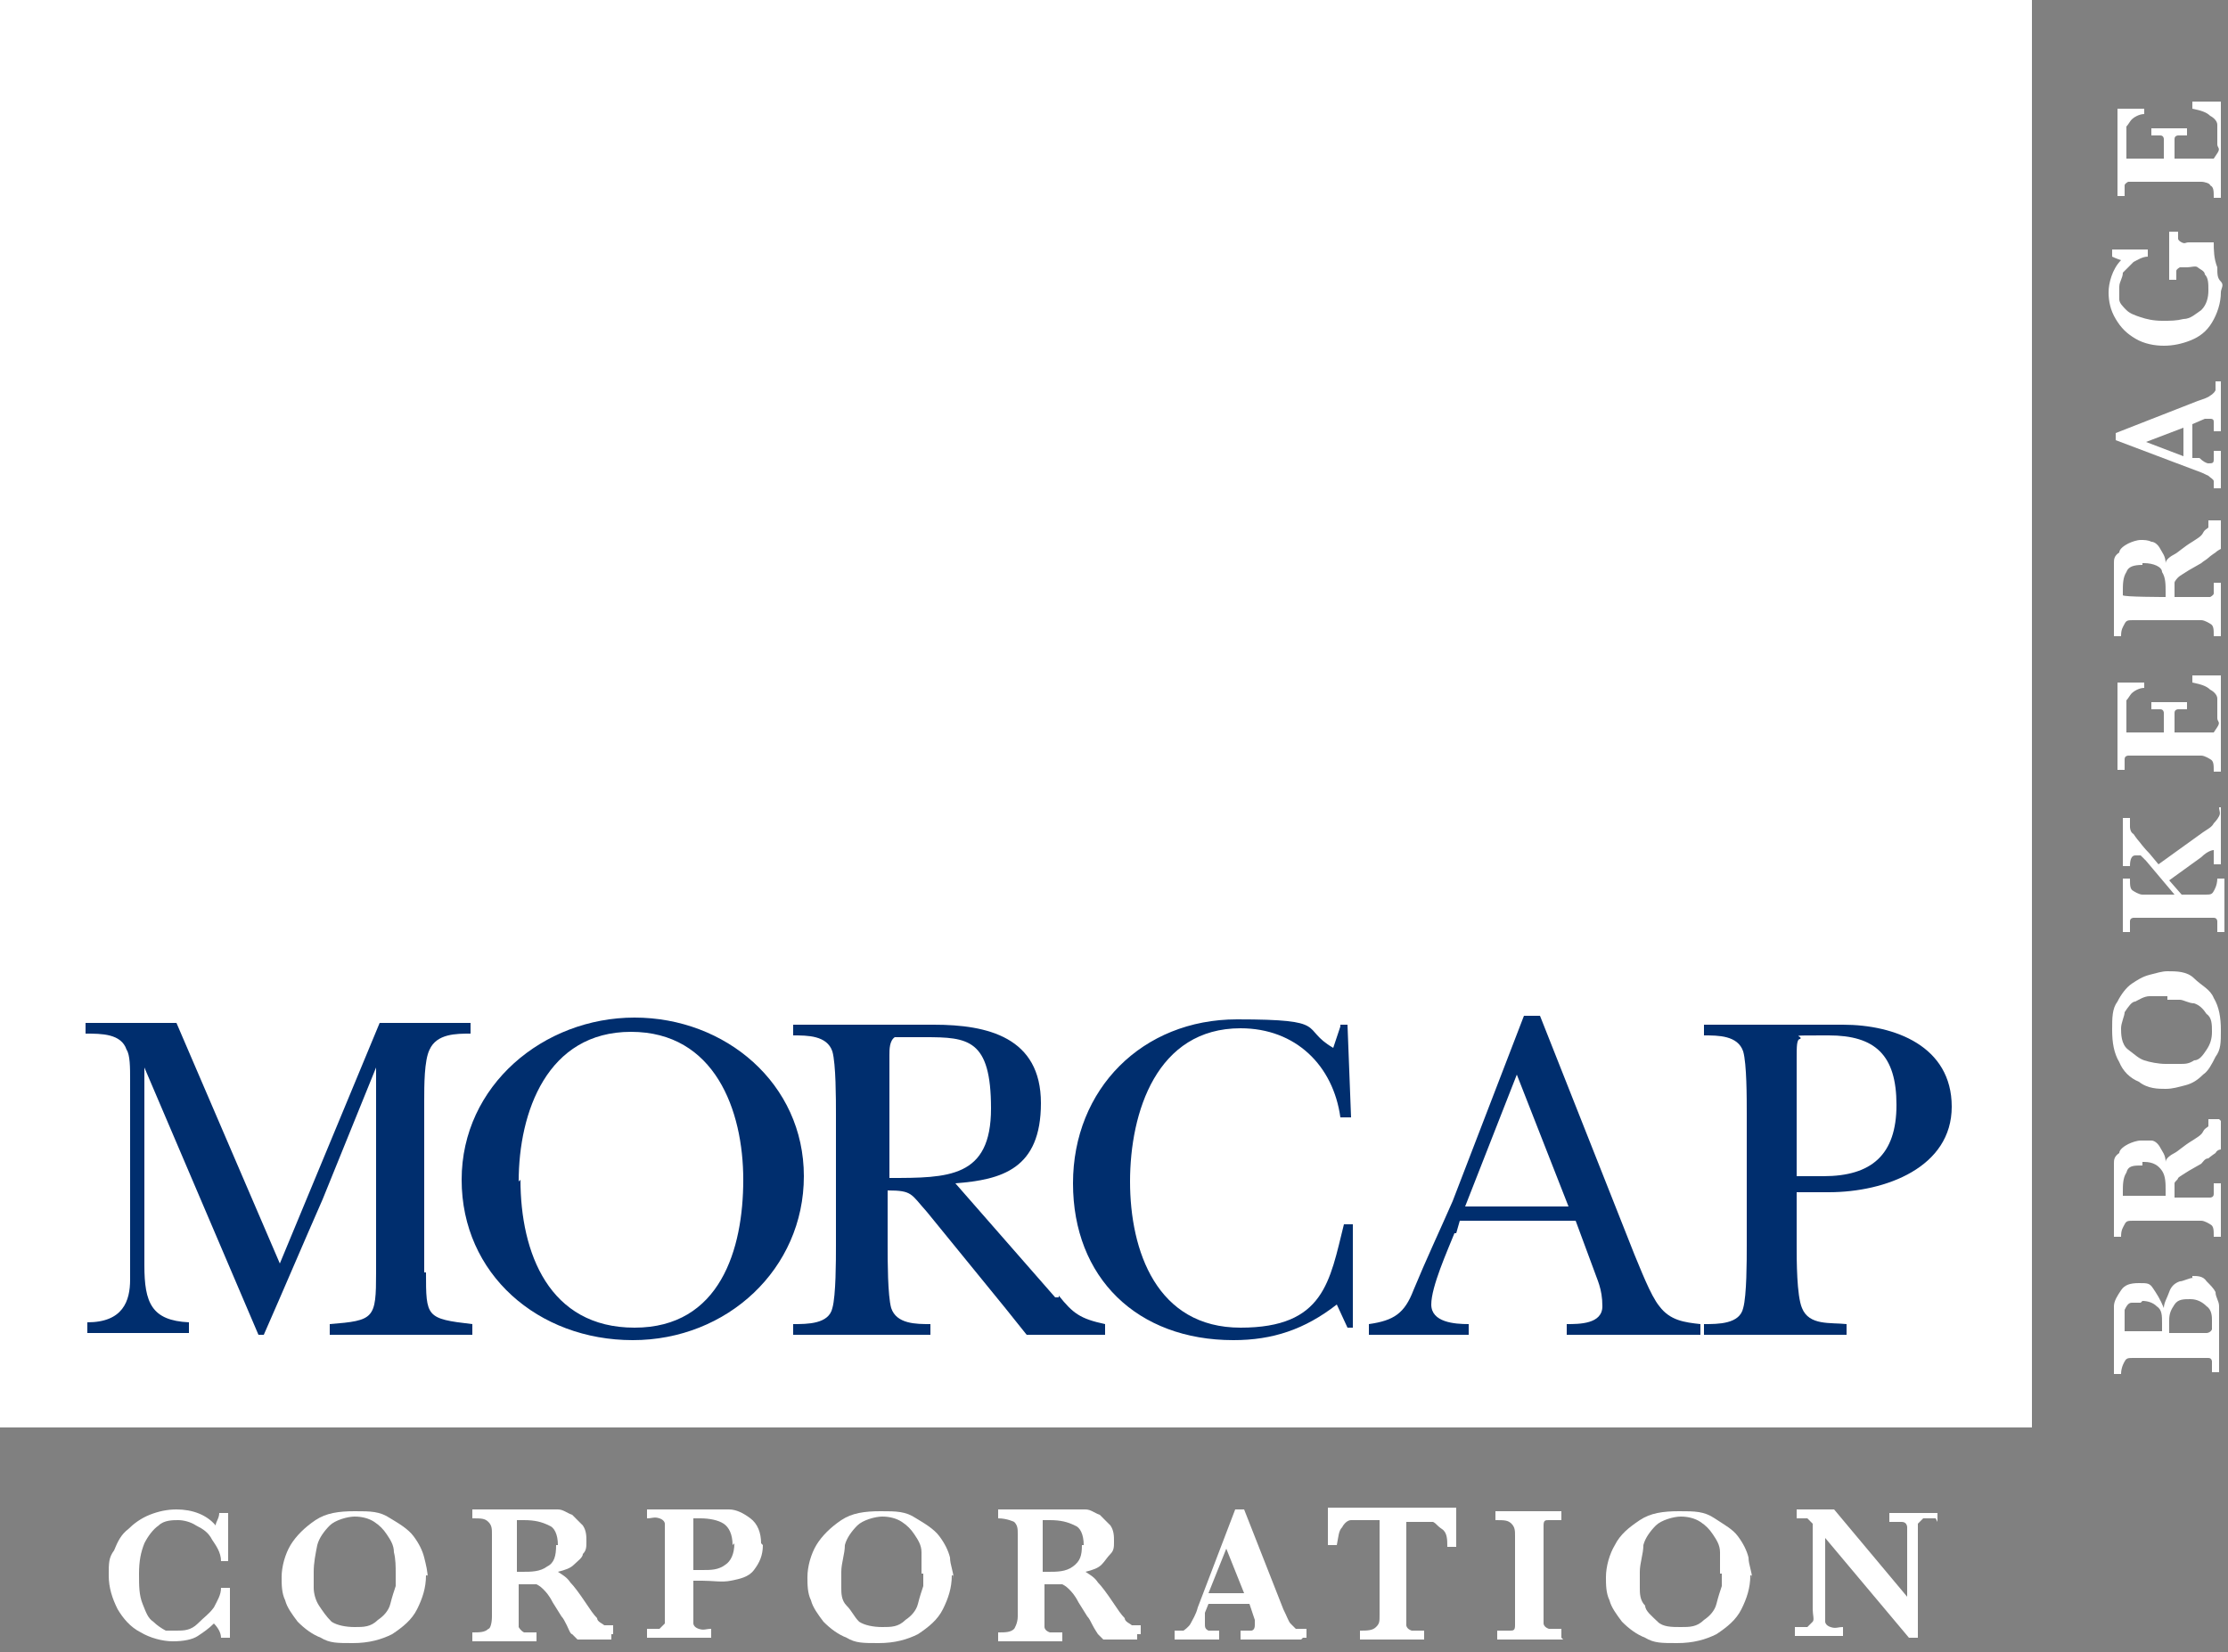
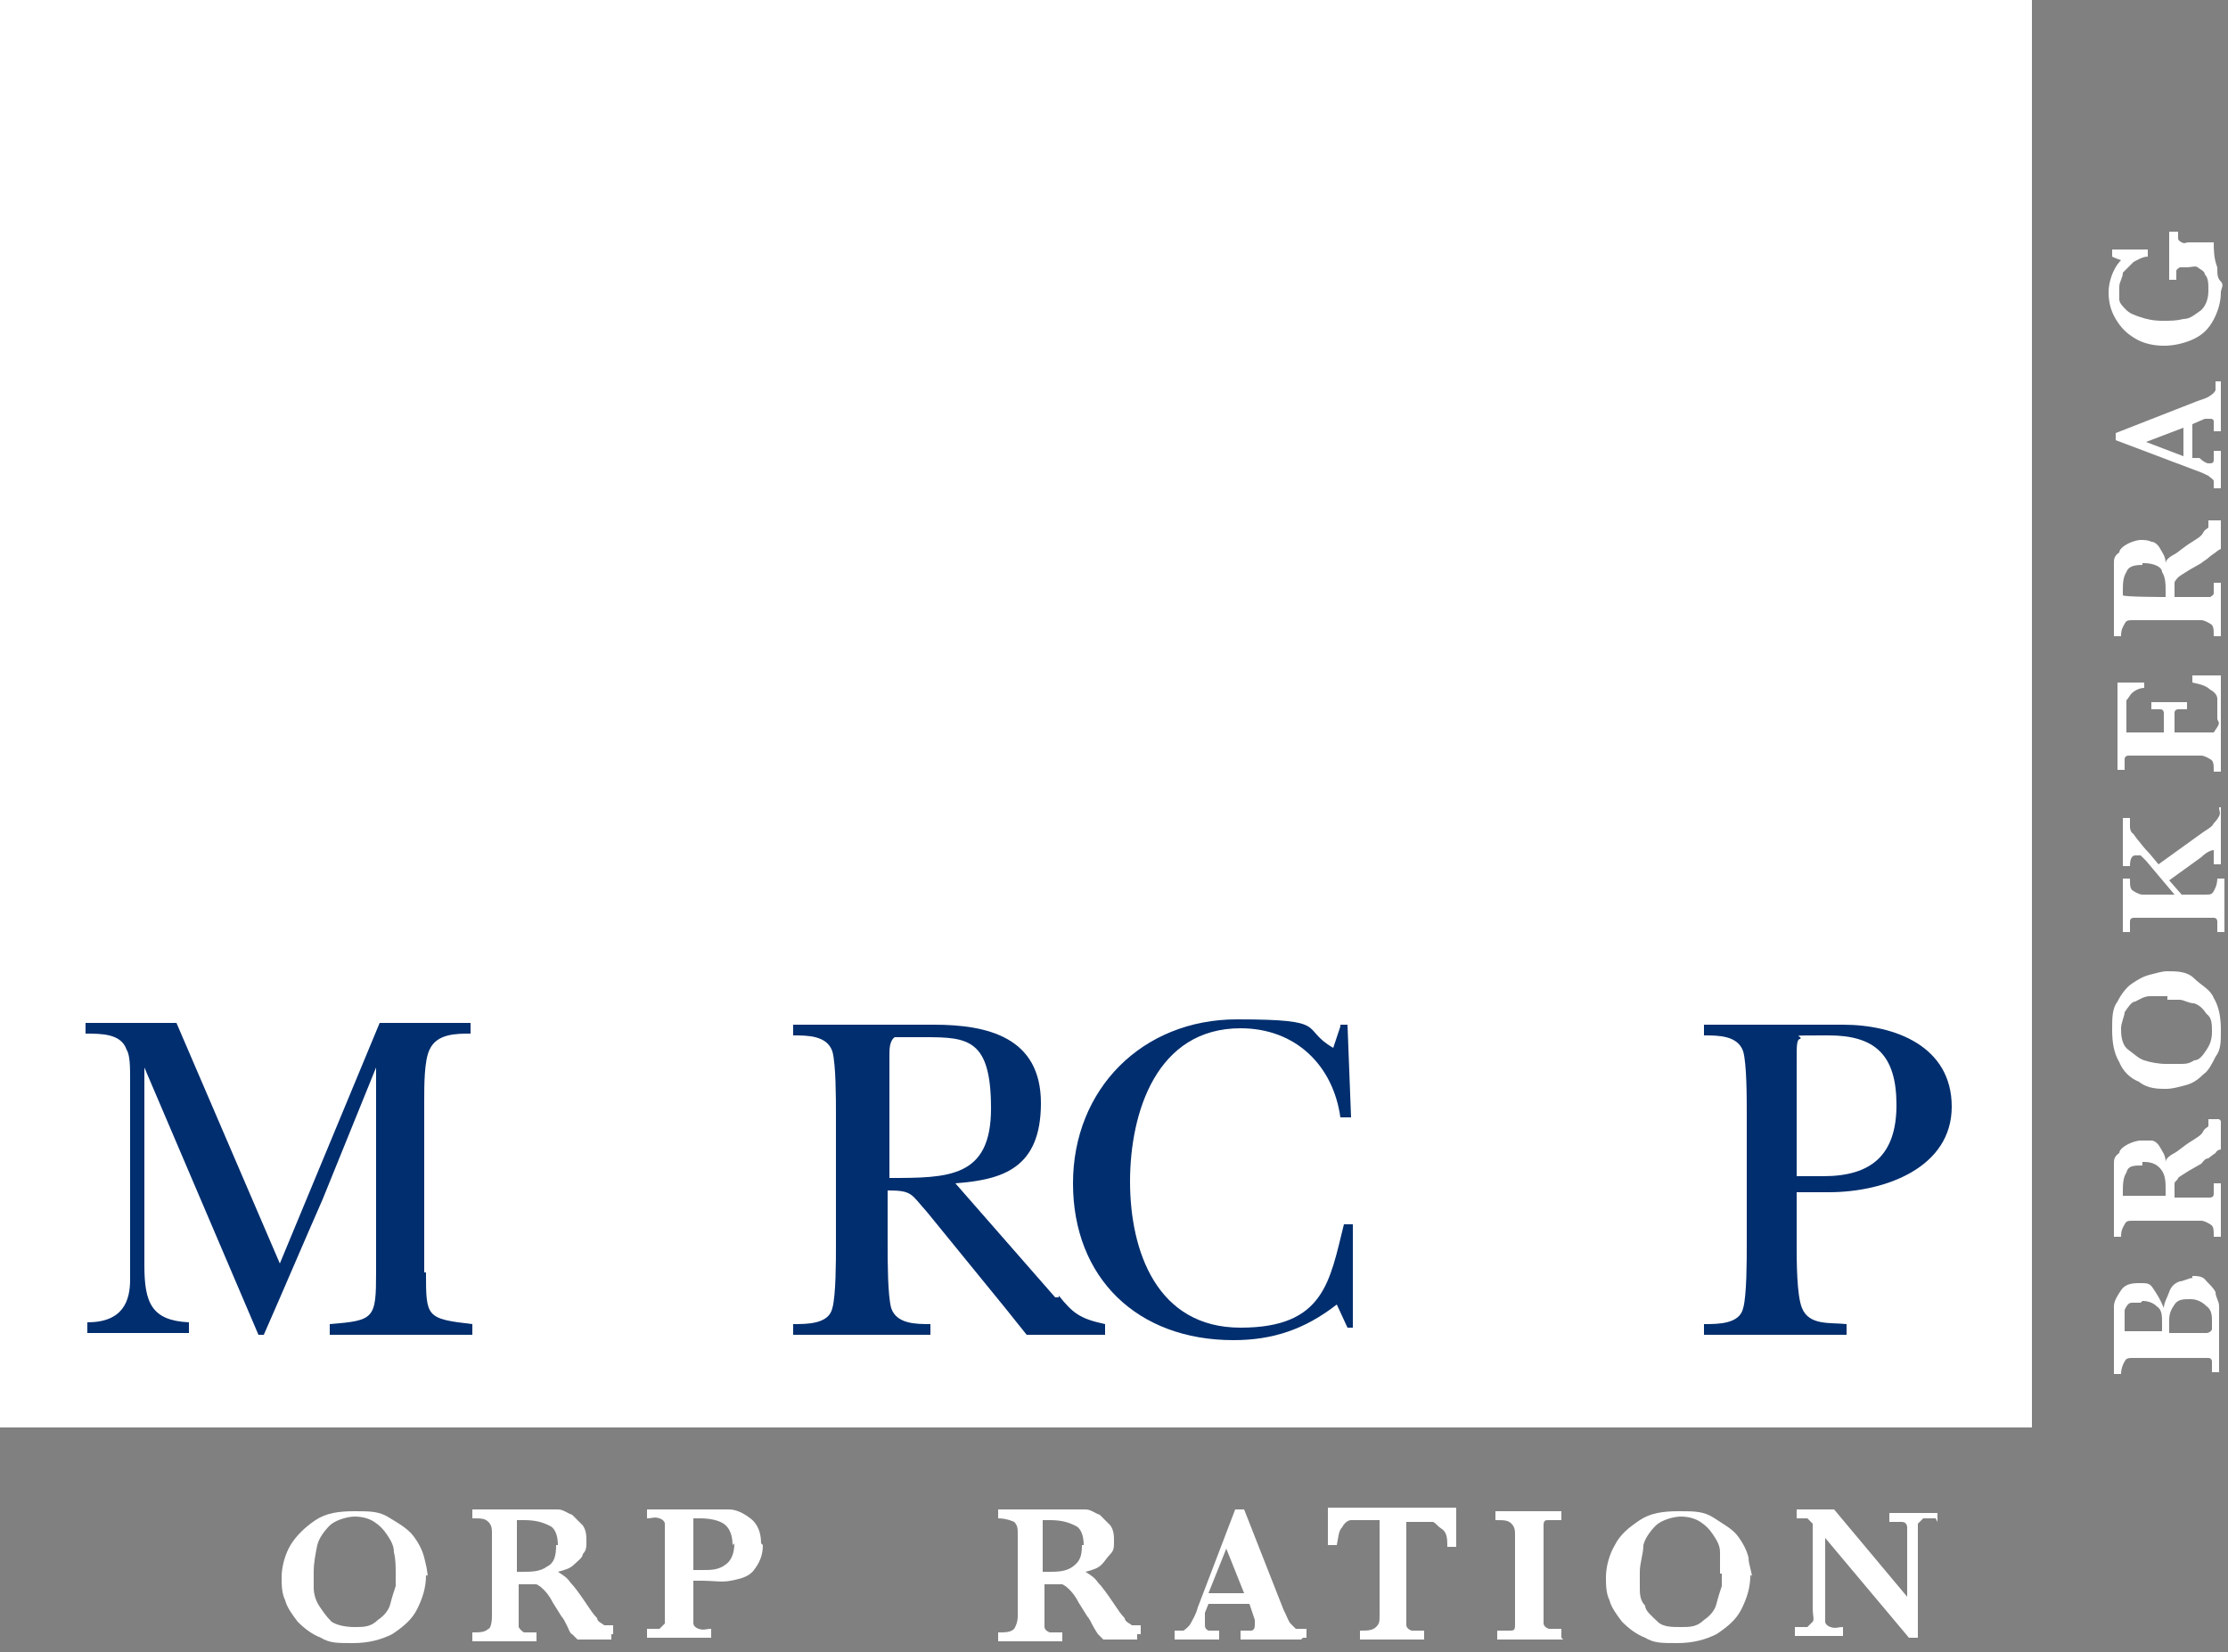
<svg xmlns="http://www.w3.org/2000/svg" id="Layer_1" version="1.1" viewBox="0 0 125 92.7">
  <rect x="0" y="0" width="125" height="92.7" fill="#808080" stroke="none" />
  <defs>
    <style>
      .st0 {
        fill: #fff;
      }

      .st1 {
        fill: #002e6e;
      }
    </style>
  </defs>
  <rect class="st0" width="114" height="80.1" />
  <g>
    <path class="st1" d="M23.9,71.4c0,2.5,0,2.6,2.6,2.9v.6c-1.4,0-2.7,0-4,0-1.3,0-2.7,0-4,0v-.6c2.5-.2,2.6-.3,2.6-2.9v-11.5h0l-3,7.4c-1.1,2.5-2.2,5.1-3.3,7.6h-.3l-6.4-15h0v11.1c0,2.1.4,3.1,2.5,3.2v.6c-1,0-2,0-2.9,0-.9,0-1.8,0-2.8,0v-.6c2,0,2.4-1.2,2.4-2.4v-11.2c0-.7,0-1.4-.2-1.7-.3-.9-1.4-.9-2.3-.9v-.6c.9,0,1.8,0,2.7,0,.8,0,1.6,0,2.4,0l5.8,13.5,5.6-13.5c.8,0,1.7,0,2.5,0,.8,0,1.7,0,2.6,0v.6c-.8,0-1.9,0-2.3.9-.3.6-.3,2-.3,2.9v9.6h0Z" />
-     <path class="st1" d="M25.9,66.2c0-5.3,4.6-9.1,9.7-9.1s9.5,3.7,9.5,8.9-4.3,9.2-9.6,9.2-9.6-3.7-9.6-9ZM29.2,66.2c0,4.1,1.6,8.3,6.4,8.3s6.1-4.4,6.1-8.3-1.6-8.3-6.3-8.3-6.3,4.5-6.3,8.4h0Z" />
    <path class="st1" d="M59.4,72.7c.8,1,1.2,1.3,2.6,1.6v.6c-.8,0-1.6,0-2.4,0-.7,0-1.3,0-2,0l-1.2-1.5-4.4-5.4c-.9-1-.8-1.2-2.2-1.2v3.1c0,.8,0,2.8.2,3.5.3.9,1.4.9,2.2.9v.6c-1.2,0-2.5,0-3.7,0-1.3,0-2.6,0-4,0v-.6c.8,0,2,0,2.2-.9.2-.7.2-2.7.2-3.5v-7.4c0-.8,0-2.8-.2-3.5-.3-.9-1.4-.9-2.2-.9v-.6c1.5,0,3,0,4.5,0,1.1,0,2.2,0,3.4,0,3,0,6,.7,6,4.4s-2.2,4.3-4.8,4.5l5.6,6.4h.2ZM49.9,66.1c3.3,0,5.7,0,5.7-3.9s-1.3-4-3.7-4-1.5,0-1.7,0c-.3.2-.3.7-.3,1v6.9Z" />
    <path class="st1" d="M75.2,57.5h.4l.2,5.2h-.6c-.4-2.9-2.5-5-5.6-5-4.7,0-6.2,4.7-6.2,8.6s1.5,8.2,6.2,8.2,5-2.6,5.8-5.8h.5v5.8h-.3l-.6-1.3c-1.8,1.4-3.6,2-5.8,2-5.4,0-9-3.5-9-8.8s3.9-9.2,9.2-9.2,3.5.5,5.4,1.6l.4-1.2h0Z" />
-     <path class="st1" d="M81.6,69.2c-.4,1-1.3,3-1.3,4s1.3,1.1,2.1,1.1v.6c-1,0-1.9,0-2.9,0-.9,0-1.8,0-2.7,0v-.6c1.4-.2,2-.6,2.5-1.9.7-1.7,1.5-3.4,2.2-5l4-10.4h.9l5.3,13.4c.3.7.9,2.3,1.4,2.9.6.8,1.4.9,2.3,1v.6c-1.2,0-2.5,0-3.7,0-1.3,0-2.6,0-3.8,0v-.6c.7,0,2,0,2-1s-.3-1.5-.5-2.1l-1-2.7h-6.5l-.2.7h-.1ZM88,67.7l-2.9-7.4-2.9,7.4h5.8Z" />
    <path class="st1" d="M100.8,69.9c0,.8,0,2.8.3,3.5.4,1,1.6.8,2.5.9v.6c-1.4,0-2.7,0-4.1,0-1.3,0-2.6,0-3.9,0v-.6c.8,0,2,0,2.2-.9.2-.7.2-2.7.2-3.5v-7.4c0-.9,0-2.8-.2-3.5-.3-.9-1.4-.9-2.2-.9v-.6c1.3,0,2.7,0,4,0,1.3,0,2.5,0,3.8,0,2.9,0,6.1,1.2,6.1,4.6s-3.7,4.8-6.9,4.8-1.7,0-1.8,0v3.2-.2ZM100.8,66c.5,0,1,0,1.5,0,2.7,0,4.1-1.2,4.1-4s-1.2-3.9-3.8-3.9-1.4,0-1.6.2c-.2,0-.2.4-.2,1.1v6.5Z" />
  </g>
  <g>
-     <path class="st0" d="M12.9,91.9h-.5c0-.3-.2-.6-.4-.8-.3.3-.6.5-.9.7-.3.2-.8.3-1.4.3s-1.3-.2-1.8-.5c-.6-.3-1-.8-1.3-1.3-.3-.6-.5-1.2-.5-1.9s0-1,.3-1.4c.2-.5.4-.9.8-1.2.3-.3.7-.6,1.2-.8s1-.3,1.5-.3c.9,0,1.7.3,2.2.9,0-.2.2-.4.2-.7h.5v2.7h-.4c0-.5-.3-.9-.5-1.2-.2-.4-.5-.6-.9-.8-.3-.2-.7-.3-1-.3s-.8,0-1.1.3c-.3.2-.6.6-.8,1-.2.5-.3,1-.3,1.7s0,1.2.2,1.7.3.8.6,1c.2.2.5.4.7.5.2,0,.4,0,.6,0,.4,0,.8,0,1.2-.4s.6-.5.9-.9c.2-.4.4-.7.4-1.1h.5v2.7h0Z" />
    <path class="st0" d="M23.9,88.4c0,.7-.2,1.3-.5,1.9s-.8,1-1.4,1.4c-.6.3-1.3.5-2.2.5s-1.3,0-1.8-.3c-.5-.2-.9-.5-1.3-.9-.3-.4-.6-.8-.7-1.2-.2-.4-.2-.9-.2-1.3,0-.6.2-1.3.5-1.8s.8-1,1.4-1.4,1.3-.5,2.2-.5,1.4,0,2,.4c.5.3,1,.6,1.3,1s.5.8.6,1.2c.1.4.2.8.2,1.2v-.2ZM22.2,88.3c0-.4,0-.8-.1-1.2,0-.4-.2-.7-.4-1-.2-.3-.4-.5-.7-.7-.3-.2-.7-.3-1.1-.3s-1.1.2-1.4.5-.6.7-.7,1.1c-.1.5-.2,1-.2,1.5v.9c0,.3.1.7.3,1s.4.6.7.9c.3.2.8.3,1.3.3s.9,0,1.3-.4c.3-.2.6-.5.7-.9s.2-.7.3-1v-.9.2Z" />
    <path class="st0" d="M34.3,92h-1.9s-.2-.2-.3-.3c-.1,0-.2-.3-.3-.5-.1-.2-.2-.4-.3-.5l-.5-.8c-.2-.4-.4-.6-.5-.7s-.2-.2-.4-.3h-1v2.4c0,0,.1.2.3.3h.7v.5h-3.6v-.5c.4,0,.7,0,.9-.2.1,0,.2-.3.2-.7v-4.6c0-.3,0-.5-.2-.7s-.4-.2-.9-.2v-.5h4.1c.3,0,.6,0,.7,0,.3,0,.5.2.8.3.2.2.4.4.6.6.2.3.2.6.2.9s0,.5-.2.7c0,.2-.3.4-.5.6s-.5.3-.9.4c.3.2.5.3.7.6.2.2.5.6.9,1.2.2.3.4.6.6.8,0,.2.3.3.4.4,0,0,.3,0,.5,0v.5h-.1ZM31.3,86.7c0-.6-.2-1-.5-1.1-.4-.2-.8-.3-1.4-.3s-.1,0-.2,0h-.2v2.9h.3c.5,0,1,0,1.4-.3.4-.2.5-.6.5-1.2h.1Z" />
    <path class="st0" d="M42.8,86.7c0,.6-.2,1-.5,1.4s-.8.5-1.3.6-1,0-1.6,0h-.5v2.4c0,0,0,.2.3.3s.4,0,.7,0v.5h-3.6v-.5h.7c0,0,.2-.2.3-.3v-5.6c0,0,0-.2-.3-.3s-.4,0-.7,0v-.5h3.4c.4,0,.8,0,1.2,0,.4,0,.8.2,1.2.5s.6.8.6,1.4h0ZM41.1,86.7c0-.6-.2-1-.5-1.2s-.8-.3-1.3-.3-.2,0-.4,0v2.9h.5c.5,0,.9,0,1.3-.3.3-.2.5-.6.5-1.2h0Z" />
-     <path class="st0" d="M53.4,88.4c0,.7-.2,1.3-.5,1.9s-.8,1-1.4,1.4c-.6.3-1.3.5-2.2.5s-1.3,0-1.8-.3c-.5-.2-.9-.5-1.3-.9-.3-.4-.6-.8-.7-1.2-.2-.4-.2-.9-.2-1.3,0-.6.2-1.3.5-1.8s.8-1,1.4-1.4c.6-.4,1.3-.5,2.2-.5s1.4,0,2,.4c.5.3,1,.6,1.3,1s.5.8.6,1.2c0,.4.2.8.2,1.2v-.2ZM51.7,88.3c0-.4,0-.8,0-1.2,0-.4-.2-.7-.4-1s-.4-.5-.7-.7-.7-.3-1.1-.3-1.1.2-1.4.5c-.3.3-.6.7-.7,1.1,0,.5-.2,1-.2,1.5v.9c0,.3,0,.7.3,1s.4.6.7.9c.3.2.8.3,1.3.3s.9,0,1.3-.4c.3-.2.6-.5.7-.9s.2-.7.3-1v-.9.2Z" />
    <path class="st0" d="M63.8,92h-1.9s-.2-.2-.3-.3c0,0-.2-.3-.3-.5s-.2-.4-.3-.5l-.5-.8c-.2-.4-.4-.6-.5-.7s-.2-.2-.4-.3h-1v2.4c0,0,0,.2.3.3h.7v.5h-3.6v-.5c.4,0,.7,0,.9-.2,0,0,.2-.3.2-.7v-4.6c0-.3,0-.5-.2-.7,0,0-.4-.2-.9-.2v-.5h4.2c.3,0,.6,0,.7,0,.3,0,.5.2.8.3.2.2.4.4.6.6.2.3.2.6.2.9s0,.5-.2.7-.3.4-.5.6-.5.3-.9.4c.3.2.5.3.7.6.2.2.5.6.9,1.2.2.3.4.6.6.8,0,.2.3.3.4.4,0,0,.3,0,.5,0v.5h-.2ZM60.8,86.7c0-.6-.2-1-.5-1.1-.4-.2-.8-.3-1.4-.3s0,0-.2,0h-.2v2.9h.3c.5,0,1,0,1.4-.3s.5-.6.5-1.2h.1Z" />
    <path class="st0" d="M73,92h-3.4v-.5h.6c0,0,.2,0,.2-.3v-.3l-.3-.9h-2.3l-.2.5c0,.3,0,.5,0,.6,0,.2,0,.3.2.4h.6v.5h-2.5v-.5c.2,0,.4,0,.5,0,0,0,.3-.2.4-.4s.3-.5.4-.9l2.1-5.5h.5l2.2,5.6c.2.4.3.7.4.8,0,0,.2.2.3.3,0,0,.3,0,.6,0v.5h-.2ZM69.8,89.4l-1-2.5-1,2.5h2Z" />
    <path class="st0" d="M81.7,86.8h-.5c0-.4,0-.8-.3-1s-.3-.3-.5-.4h-1.5v5.8c0,0,0,.2.3.3h.7v.5h-3.6v-.5c.4,0,.7,0,.9-.2s.2-.3.2-.7v-5.3h-1.6c-.2,0-.4.2-.5.4-.2.2-.2.5-.3,1h-.5v-2.1h7.2v2.1h0Z" />
    <path class="st0" d="M87.7,92h-3.7v-.5h.7c.2,0,.3,0,.3-.3v-5c0-.3,0-.5-.2-.7s-.4-.2-.9-.2v-.5h3.7v.5h-.7c-.2,0-.3,0-.3.3v5.5c0,0,0,.2.3.3h.7v.5h0Z" />
    <path class="st0" d="M98.2,88.4c0,.7-.2,1.3-.5,1.9s-.8,1-1.4,1.4c-.6.3-1.3.5-2.2.5s-1.3,0-1.8-.3c-.5-.2-.9-.5-1.3-.9-.3-.4-.6-.8-.7-1.2-.2-.4-.2-.9-.2-1.3,0-.6.2-1.3.5-1.8.3-.6.8-1,1.4-1.4s1.3-.5,2.2-.5,1.4,0,2,.4,1,.6,1.3,1,.5.8.6,1.2c0,.4.2.8.2,1.2v-.2ZM96.5,88.3c0-.4,0-.8,0-1.2,0-.4-.2-.7-.4-1s-.4-.5-.7-.7c-.3-.2-.7-.3-1.1-.3s-1.1.2-1.4.5-.6.7-.7,1.1c0,.5-.2,1-.2,1.5v.9c0,.3,0,.7.3,1,0,.3.4.6.7.9s.8.3,1.3.3.9,0,1.3-.4c.3-.2.6-.5.7-.9s.2-.7.3-1v-.9.2Z" />
    <path class="st0" d="M108.6,85.2c-.3,0-.6,0-.7,0,0,0-.2.2-.3.3v6.4h-.5l-4.7-5.6v4.7c0,0,0,.2.3.3s.4,0,.7,0v.5h-2.7v-.5c.3,0,.6,0,.7,0,0,0,.2-.2.3-.3s0-.4,0-.7v-4.4c0,0,0-.3,0-.4l-.3-.3c0,0-.3,0-.6,0v-.5h2.1l4.1,4.9v-3.9c0,0,0-.3-.3-.3s-.4,0-.7,0v-.5h2.7v.5h0Z" />
  </g>
  <g>
    <path class="st0" d="M123,71.6c.3,0,.6,0,.8.3.2.2.4.4.5.6,0,.3.2.5.2.8v3.7h-.4v-.6c0,0,0-.2-.2-.2h-4.2c-.3,0-.4,0-.5.2,0,0-.2.3-.2.7h-.4v-3.8c0-.3.2-.6.4-.9.2-.3.5-.4,1-.4s.6,0,.8.3.4.6.6,1.1c0-.3.2-.6.3-.9s.3-.5.6-.6c.2,0,.5-.2.8-.2h-.1ZM120.1,73.1c-.2,0-.4,0-.5,0-.2,0-.3.2-.4.4,0,.2,0,.4,0,.7v.5h2.1v-.4c0-.5,0-.8-.3-1-.2-.2-.5-.3-.8-.3ZM122.9,72.9c-.4,0-.7,0-.9.3s-.3.5-.3.9v.7h2.1c0,0,.2,0,.3-.2v-.5c0-.2,0-.6-.3-.8-.2-.2-.5-.4-.9-.4Z" />
    <path class="st0" d="M124.6,62.9v1.6s-.2,0-.3.2c0,0-.3.2-.4.3-.2,0-.3.2-.4.3l-.7.4c-.3.2-.5.3-.6.4,0,.1-.2.2-.2.3v.8h2s.2,0,.2-.2v-.6h.4v3h-.4c0-.4,0-.6-.2-.7,0,0-.3-.2-.5-.2h-3.8c-.3,0-.4,0-.5.2s-.2.3-.2.7h-.4v-3.5c0-.3,0-.5,0-.6,0-.2,0-.4.3-.6,0-.2.3-.4.5-.5s.5-.2.7-.2.4,0,.6,0c.2,0,.4.2.5.4s.3.4.3.8c0-.2.3-.4.5-.5s.5-.4,1-.7c.3-.2.5-.3.6-.5s.2-.2.3-.3v-.4h.6ZM120.2,65.4c-.5,0-.8,0-.9.4-.2.3-.2.7-.2,1.1s0,0,0,.2h0c0,0,2.4,0,2.4,0v-.3c0-.4,0-.8-.2-1.1s-.5-.5-1-.5h-.1Z" />
    <path class="st0" d="M121.6,54.5c.5,0,1.1,0,1.5.4s.9.6,1.1,1.1c.3.5.4,1.1.4,1.8s0,1.1-.3,1.5c-.2.4-.4.8-.7,1-.3.3-.6.5-1,.6s-.7.2-1.1.2-1,0-1.5-.4c-.5-.2-.9-.6-1.1-1.1-.3-.5-.4-1.1-.4-1.8s0-1.2.3-1.6c.2-.4.5-.8.8-1s.6-.4,1-.5.7-.2,1-.2ZM121.6,55.9h-1c-.3,0-.6.2-.8.3-.2,0-.4.3-.6.6,0,.2-.2.6-.2.9s0,.9.4,1.2.6.5.9.6.8.2,1.2.2h.8c.3,0,.5,0,.8-.2.3,0,.5-.3.7-.6s.3-.6.3-1,0-.8-.3-1c-.2-.3-.4-.5-.7-.6-.3,0-.6-.2-.8-.2h-.7v-.2Z" />
    <path class="st0" d="M124.6,45.2v3.3h-.4v-.8s0,0,0,0-.3,0-.7.4l-1.8,1.3.7.8h1.3c.3,0,.4,0,.5-.2,0,0,.2-.3.2-.7h.4v3h-.4v-.6c0,0,0-.2-.2-.2h-4.5c0,0-.2,0-.2.2v.6h-.4v-3h.4c0,.4,0,.6.2.7,0,0,.3.2.5.2h1.8l-1.6-1.9c0,0-.2-.2-.3-.3h-.3c-.2,0-.3.2-.3.6h-.4v-2.7h.4v.5c0,0,0,.3.2.4,0,0,.2.3.3.4,0,0,.3.4.6.7l.5.6,2.5-1.8c.3-.2.5-.3.6-.5,0,0,.2-.2.3-.4s0-.3,0-.5h.4-.3Z" />
    <path class="st0" d="M122.6,37.9h2v5.4h-.4c0-.4,0-.6-.2-.7,0,0-.3-.2-.5-.2h-4.1s-.2,0-.2.2v.6h-.4v-4.9h1.5v.3c-.3,0-.6.2-.7.3s-.2.3-.3.4v1.8h2.1v-1.1c0,0,0-.2-.2-.2h-.5v-.4h2v.4h-.5c0,0-.2,0-.2.2v1.1h2.2s0,0,.2-.3,0-.3,0-.5v-1.1c0-.2-.2-.4-.4-.5-.2-.2-.5-.3-1-.4v-.4h-.4Z" />
    <path class="st0" d="M124.6,29.2v1.6s-.2.1-.3.2c0,0-.3.2-.4.3s-.3.2-.4.3l-.7.4c-.3.2-.5.3-.6.4,0,0-.2.2-.2.3v.8h2s.2-.1.2-.2v-.6h.4v3h-.4c0-.4,0-.6-.2-.7,0,0-.3-.2-.5-.2h-3.8c-.3,0-.4,0-.5.2s-.2.3-.2.7h-.4v-3.5c0-.3,0-.5,0-.6,0-.2,0-.4.3-.6,0-.2.3-.4.5-.5s.5-.2.7-.2.4,0,.6.1c.2,0,.4.2.5.4s.3.4.3.8c0-.2.3-.4.5-.5s.5-.4,1-.7c.3-.2.5-.3.6-.5s.2-.2.3-.3v-.4h.6ZM120.2,31.7c-.5,0-.8.1-.9.4-.2.3-.2.7-.2,1.1s0,.1,0,.2h0c0,.1,2.4.1,2.4.1v-.3c0-.4,0-.8-.2-1.1,0-.3-.5-.5-1-.5h-.1Z" />
    <path class="st0" d="M124.6,21.4v2.8h-.4v-.5c0-.1,0-.2-.2-.2h-.3l-.7.3v1.9h.4c.2.2.4.3.5.3.2,0,.3,0,.3-.2v-.5h.4v2.1h-.4v-.4c0-.1-.2-.2-.3-.3-.2-.1-.4-.2-.7-.3l-4.5-1.7v-.4l4.6-1.8c.3-.1.6-.2.7-.3,0,0,.2-.1.3-.3v-.5h.4-.1ZM122.5,24l-2.1.8,2.1.8s0-1.6,0-1.6Z" />
    <path class="st0" d="M122.2,13v.4s0,.1.2.2.2,0,.4,0h1.4c0,.4,0,.9.2,1.4,0,.4,0,.6.2.8s0,.4,0,.6c0,.6-.2,1.2-.5,1.7-.3.5-.7.8-1.2,1s-1,.3-1.5.3-1.1-.1-1.6-.4-.8-.6-1.1-1.1-.4-1-.4-1.5.2-1.3.7-1.8c0,0-.3-.1-.5-.2v-.4h2v.4c-.3,0-.6.2-.8.3-.2.2-.4.4-.6.6,0,.3-.2.5-.2.8s0,.4,0,.7c0,.2.2.4.4.6.2.2.5.3.8.4.3.1.7.2,1.2.2s.8,0,1.2-.1c.4,0,.7-.3,1-.5.3-.3.4-.7.4-1.1s0-.7-.2-.9c0-.2-.3-.3-.4-.4s-.4,0-.6,0h-.4s-.2.1-.2.2v.5h-.4v-2.7h.4Z" />
-     <path class="st0" d="M122.6,5.7h2v5.4h-.4c0-.4,0-.6-.2-.7,0-.1-.3-.2-.5-.2h-4.1s-.2.1-.2.2v.6h-.4v-4.9h1.5v.3c-.3,0-.6.2-.7.3s-.2.3-.3.4v1.8h2.1v-1.1c0,0,0-.2-.2-.2h-.5v-.4h2v.4h-.5c0,0-.2,0-.2.2v1.1h2.2s0,0,.2-.3,0-.3,0-.5v-1.1c0-.2-.2-.4-.4-.5-.2-.2-.5-.3-1-.4v-.4h-.4Z" />
  </g>
</svg>